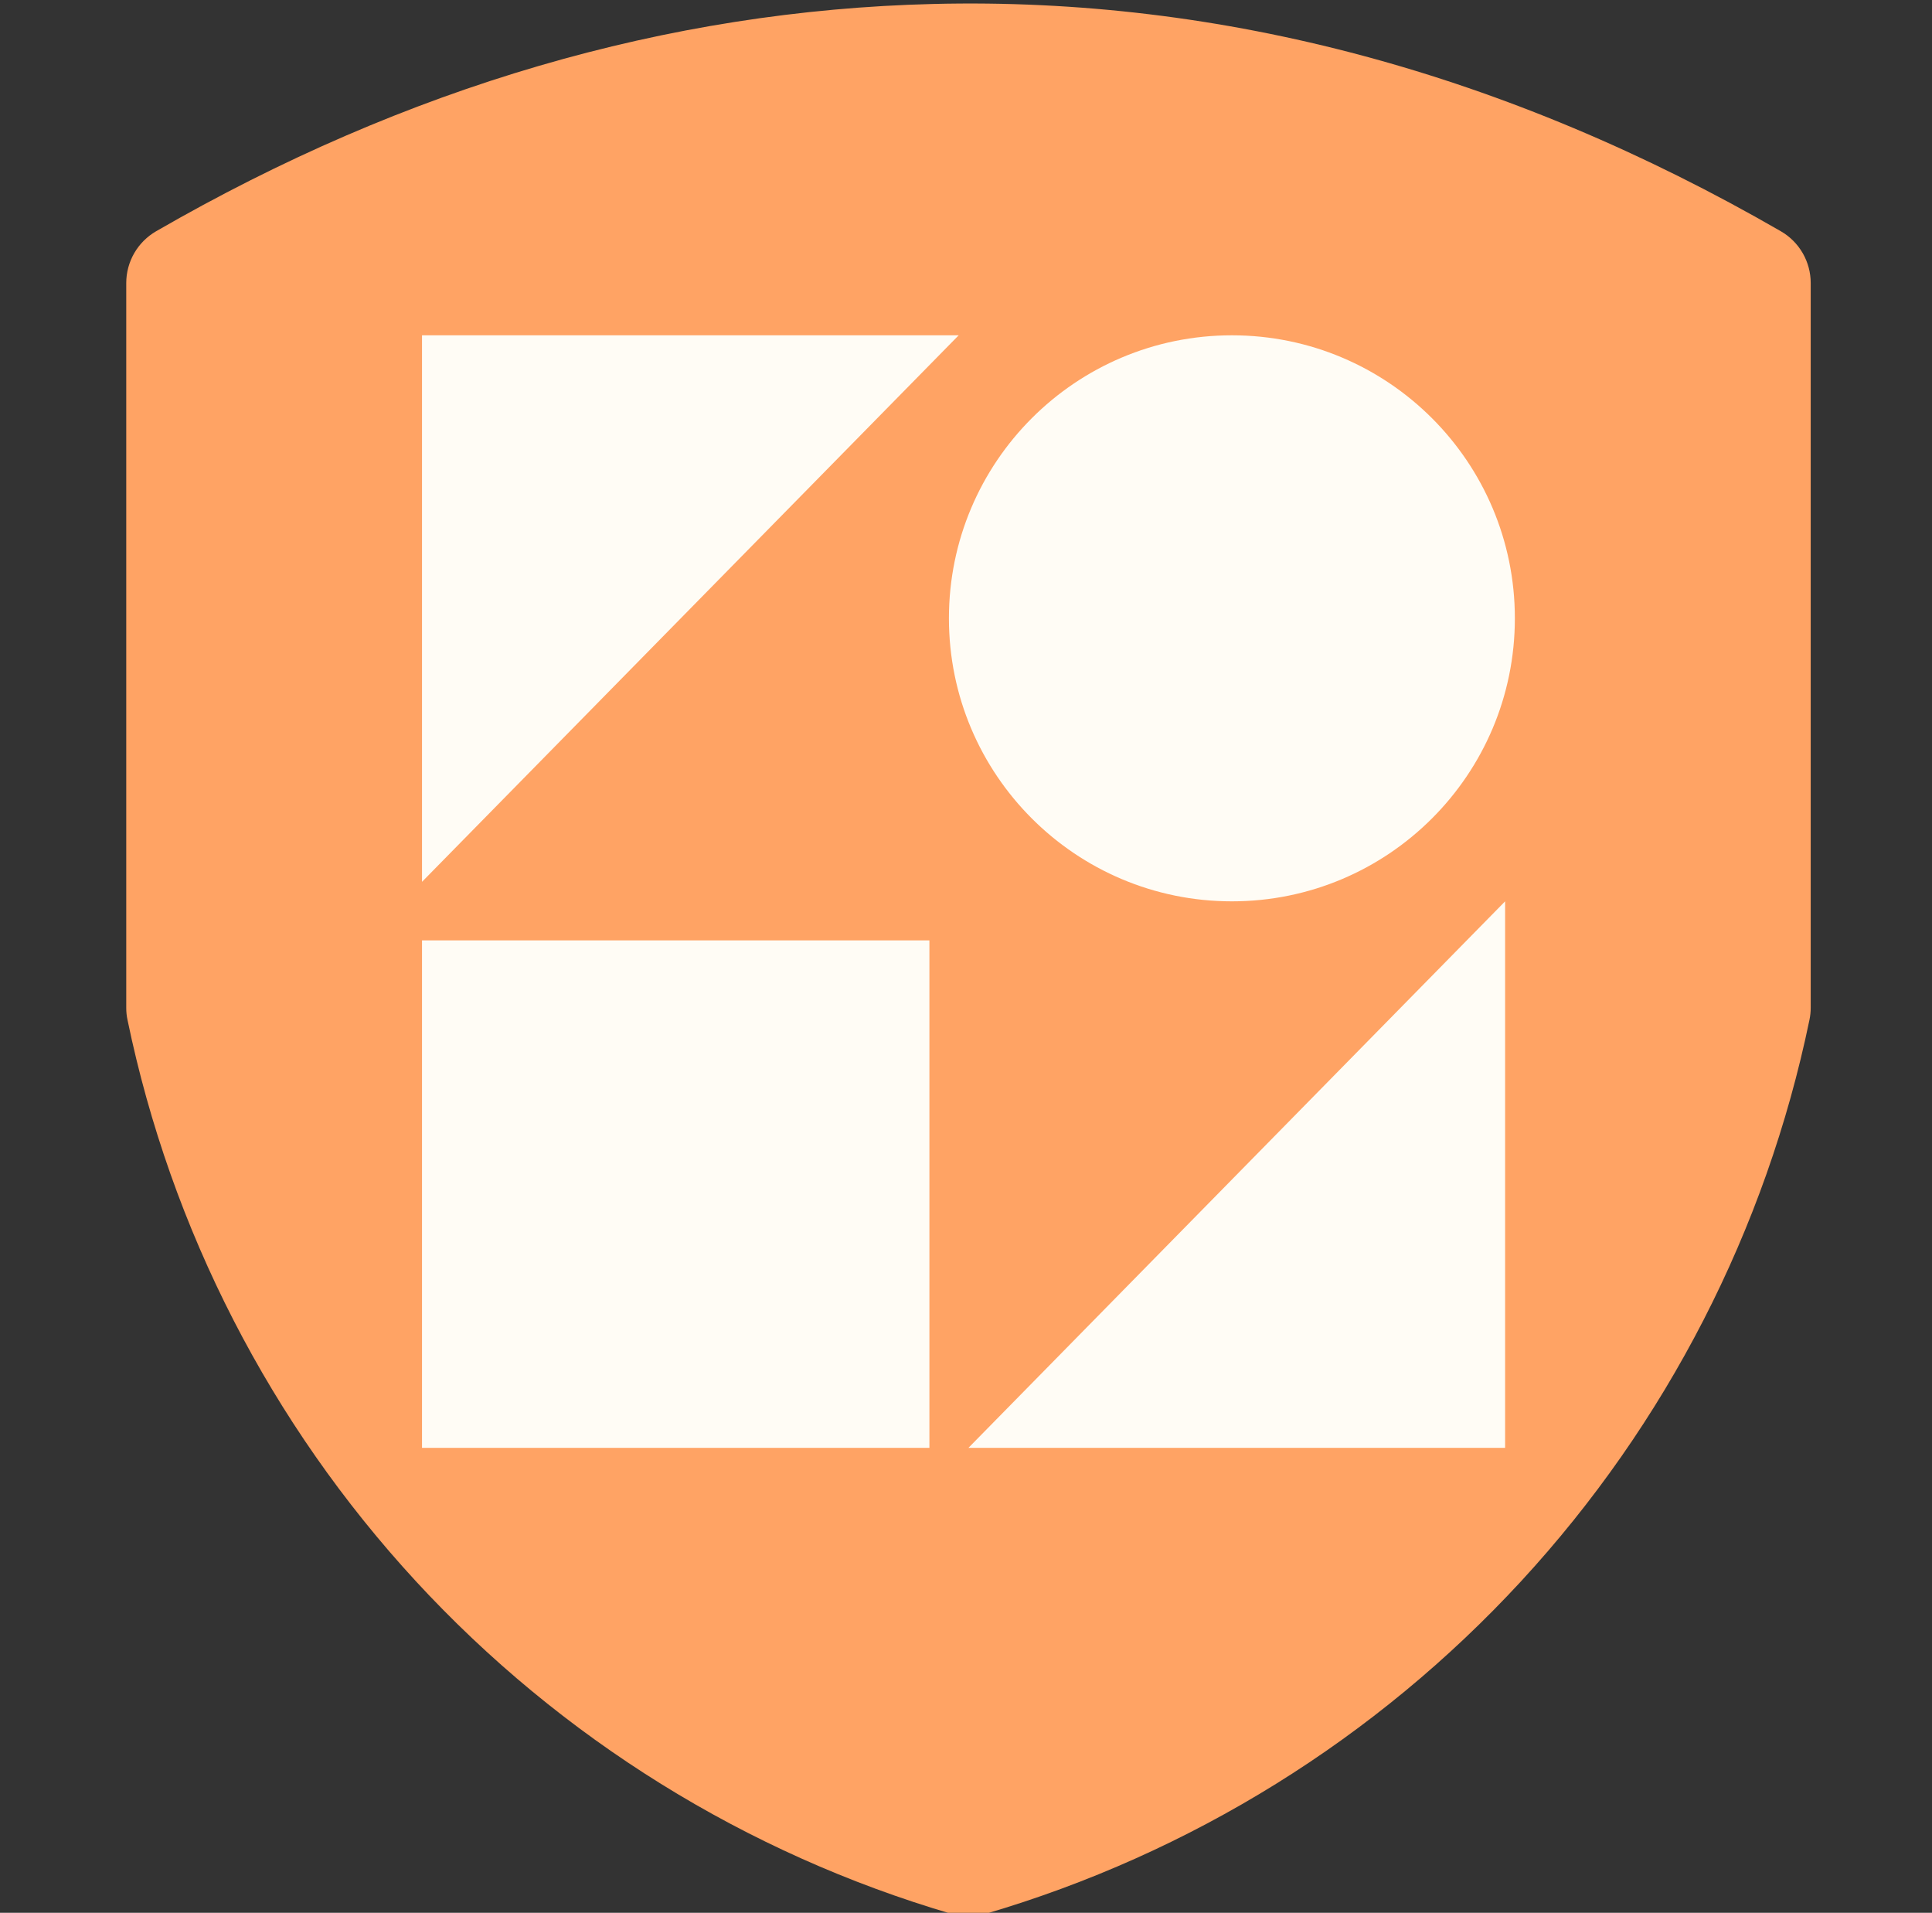
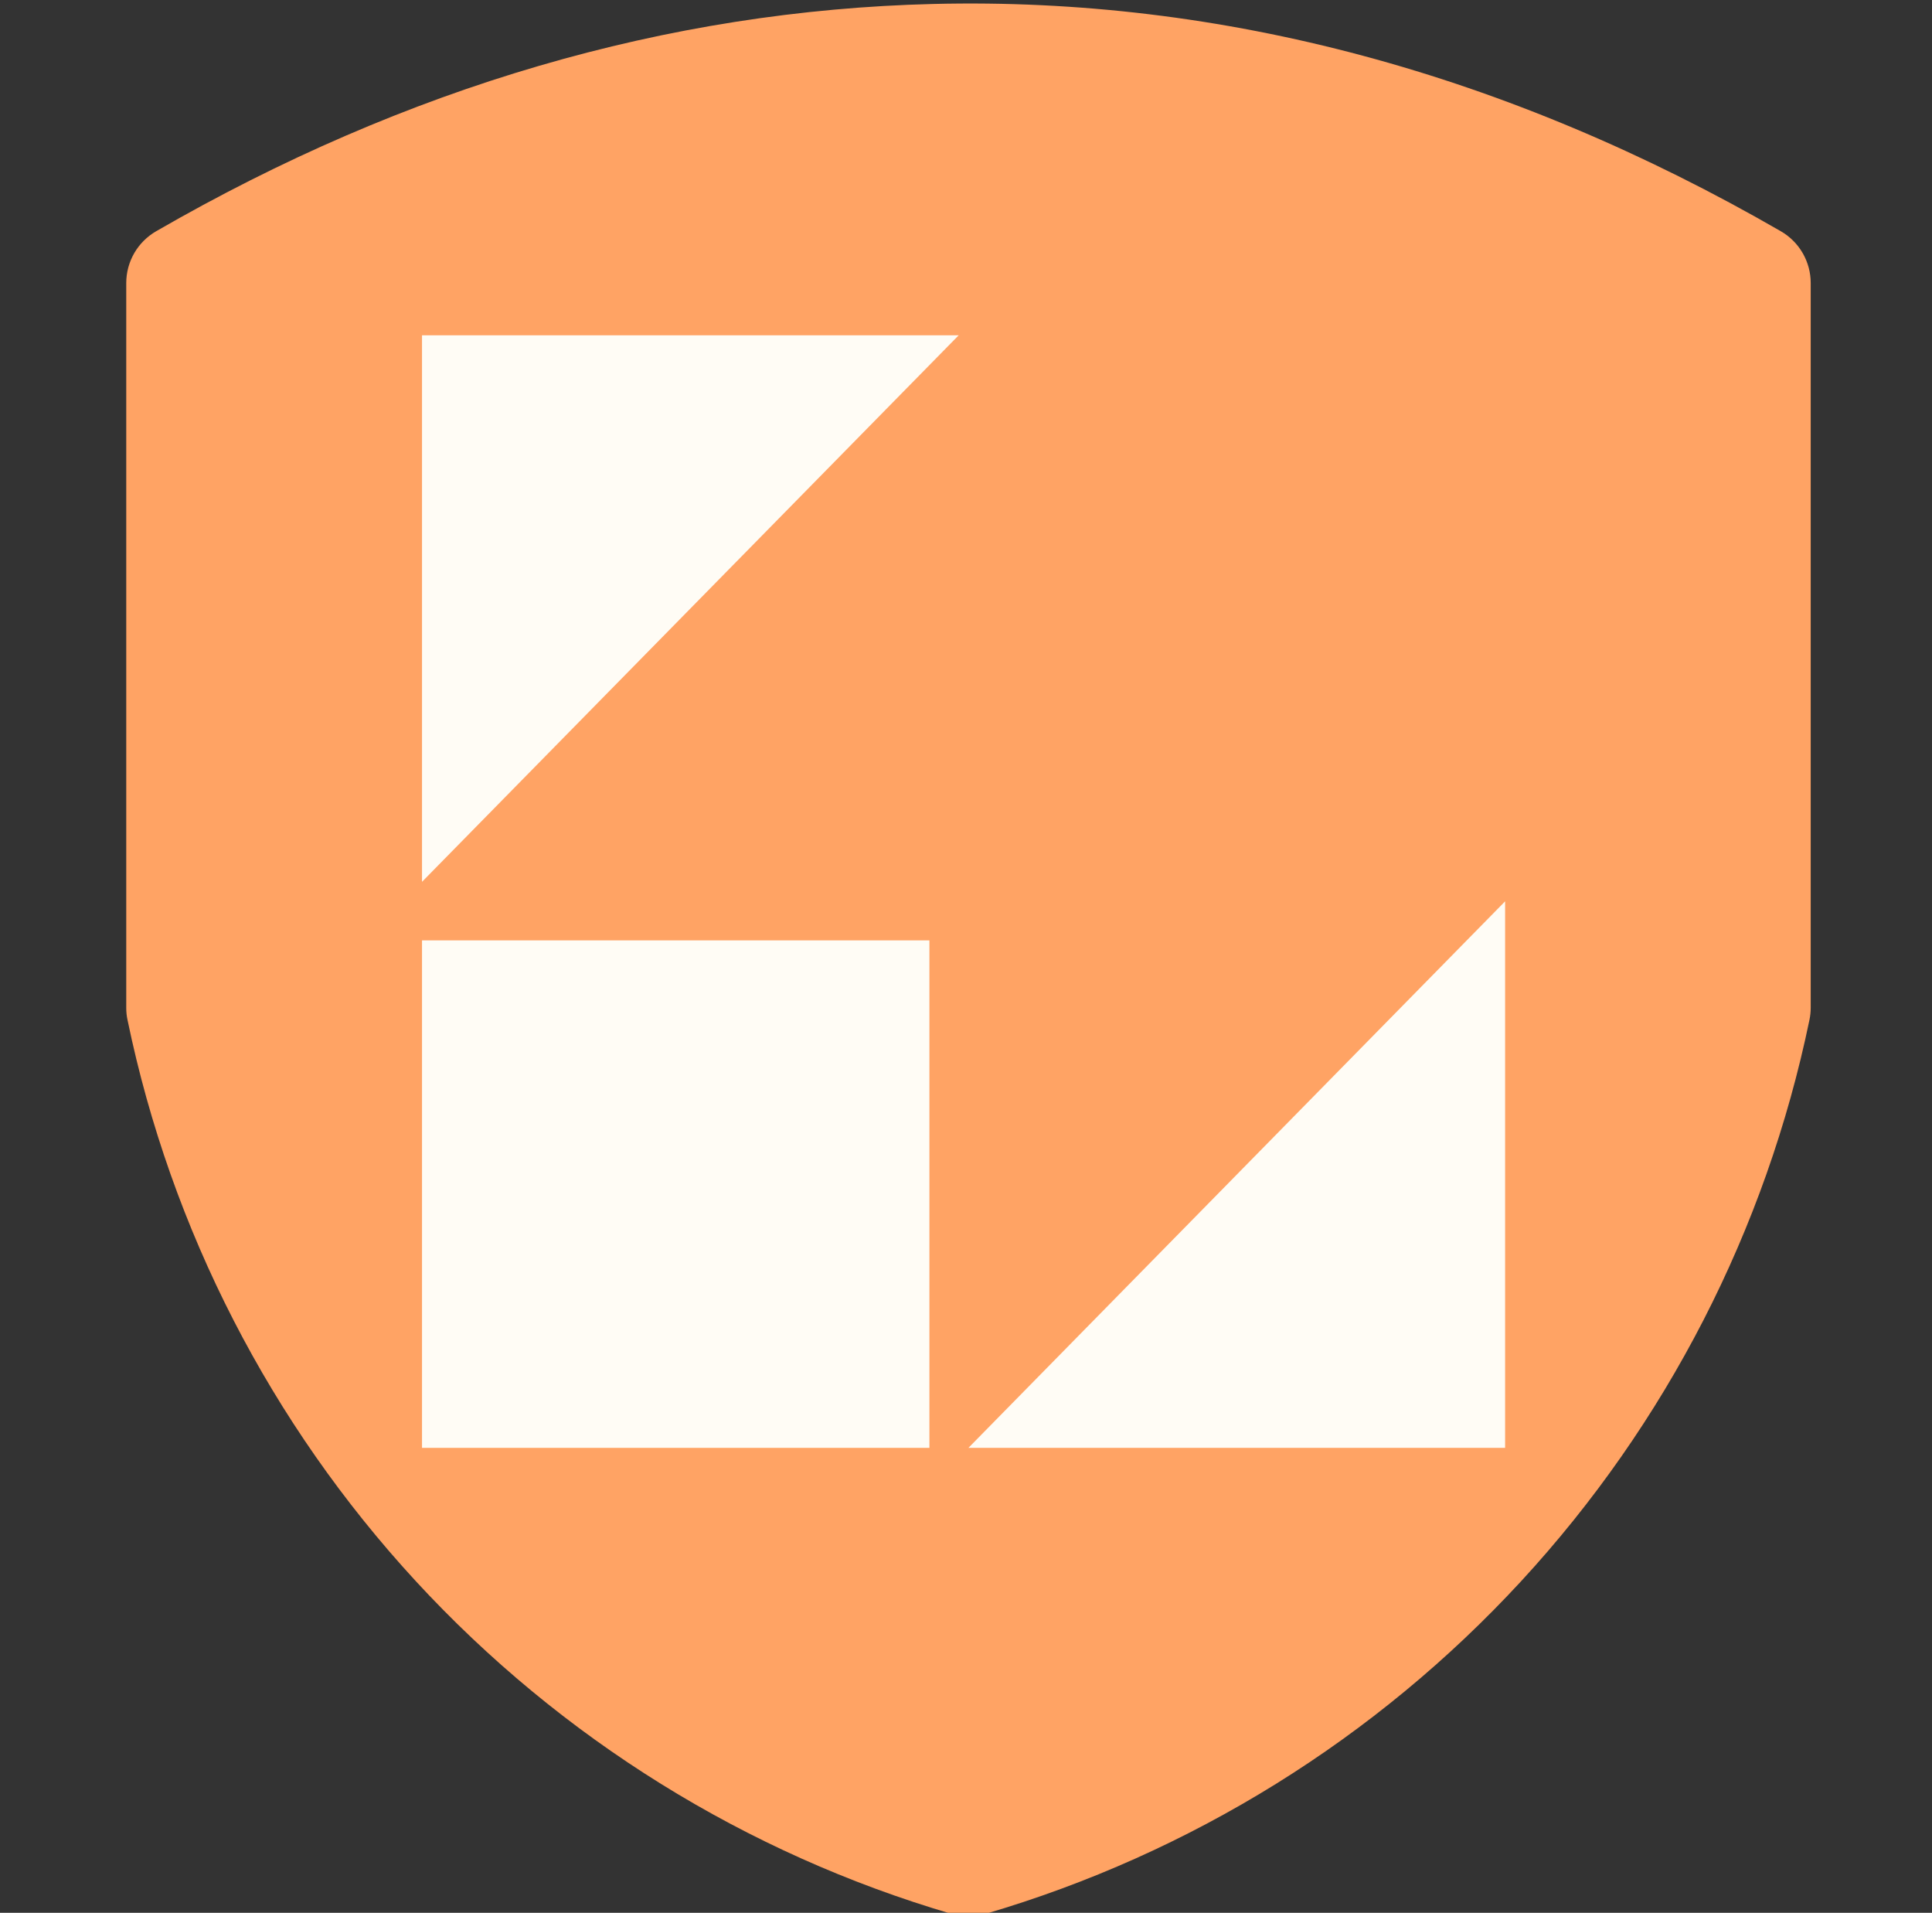
<svg xmlns="http://www.w3.org/2000/svg" width="99" height="98" viewBox="0 0 99 98" fill="none">
  <rect x="0" y="0" width="99" height="98" fill="#333333" stroke="none" />
  <g clip-path="url(#clip0_5171_15109)">
    <path fill-rule="evenodd" clip-rule="evenodd" d="M47.827 0.203C34.207 0.536 20.806 4.454 8 11.848C7.535 12.117 7.148 12.503 6.879 12.969C6.611 13.434 6.469 13.962 6.469 14.5V51.631C6.468 51.841 6.49 52.05 6.534 52.255C8.76 63 13.865 72.937 21.303 81.004C28.741 89.072 38.232 94.965 48.761 98.055C49.326 98.221 49.927 98.221 50.492 98.055C61.021 94.966 70.513 89.072 77.951 81.005C85.389 72.937 90.494 63 92.72 52.255C92.763 52.05 92.785 51.841 92.785 51.631V14.5C92.785 13.962 92.643 13.434 92.375 12.969C92.106 12.503 91.719 12.116 91.254 11.848C77.241 3.759 62.631 -0.162 47.827 0.203Z" fill="#FFA364" />
    <path d="M49.125 17.179L21.625 45.179V17.179H49.125Z" fill="#FFFCF5" />
    <path d="M49.625 74.179L77.125 46.179L77.125 74.179L49.625 74.179Z" fill="#FFFCF5" />
    <rect x="21.625" y="48.179" width="26" height="26" fill="#FFFCF5" />
-     <circle cx="63.125" cy="31.679" r="14.5" fill="#FFFCF5" />
  </g>
  <defs>
    <clipPath id="clip0_5171_15109">
      <rect width="98" height="98" fill="white" transform="translate(0.625)" />
    </clipPath>
  </defs>
</svg>